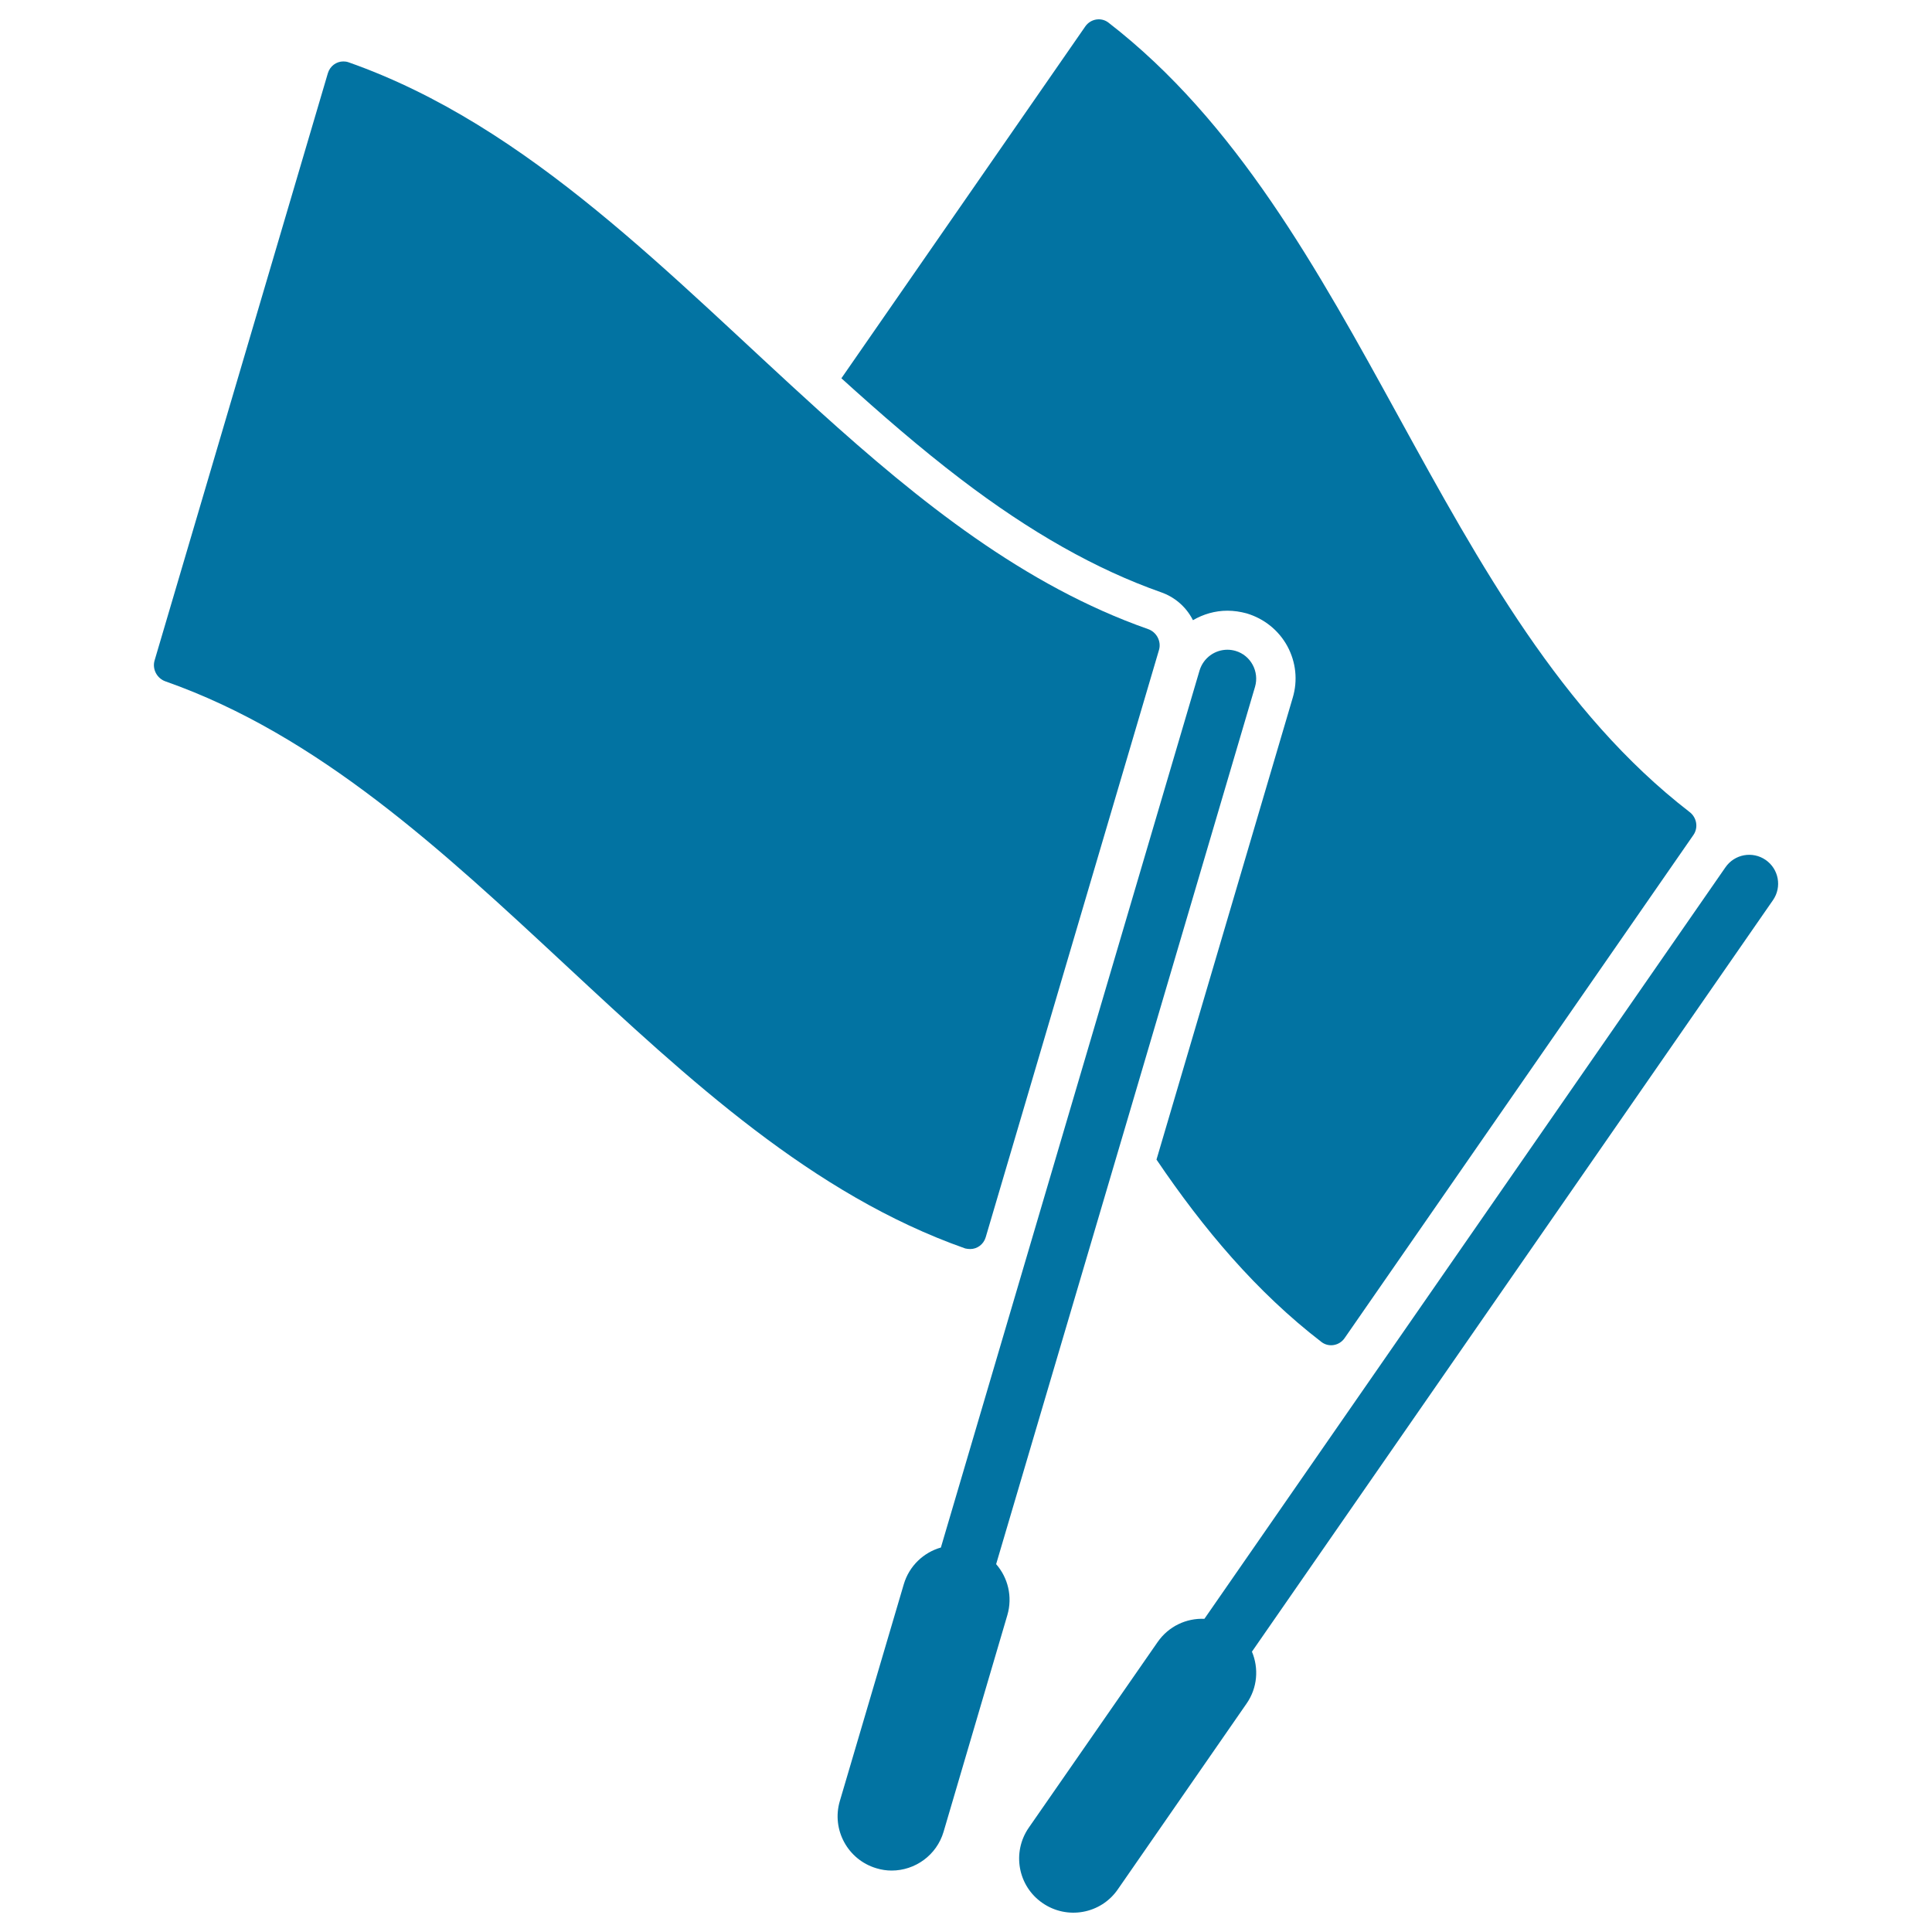
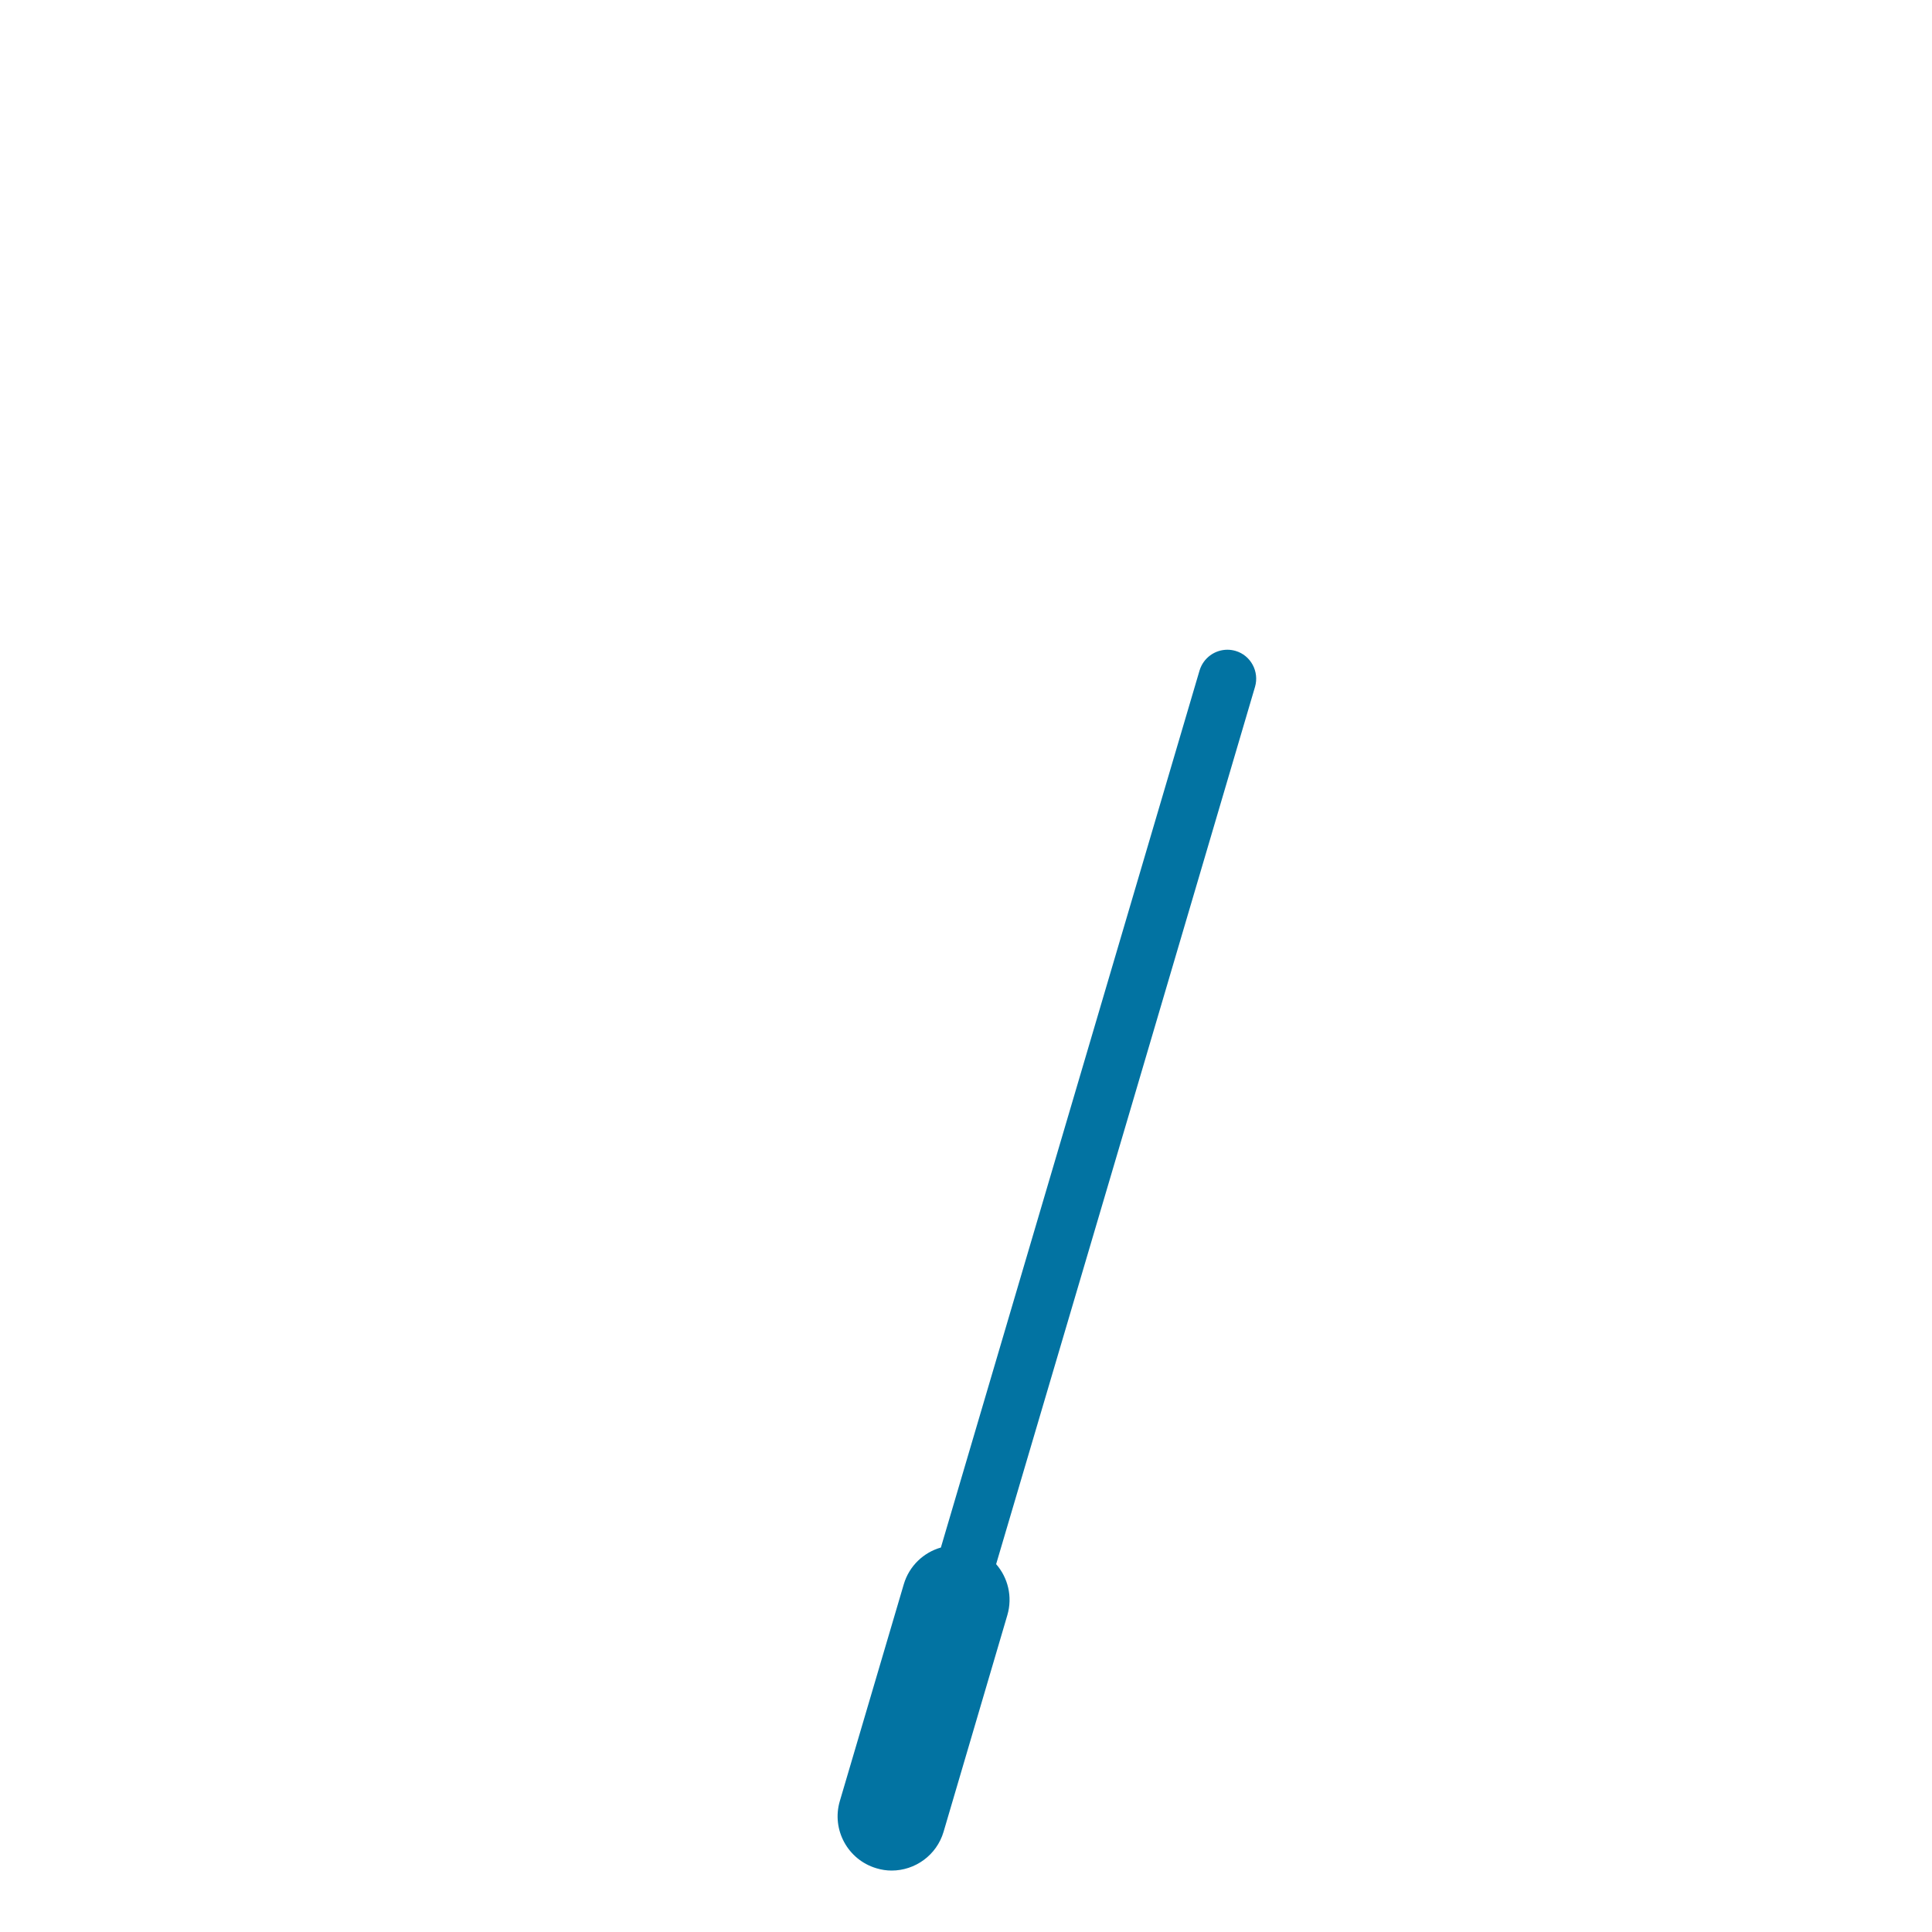
<svg xmlns="http://www.w3.org/2000/svg" viewBox="0 0 1000 1000" style="fill:#0273a2">
  <title>Two Black Sportive Flags SVG icon</title>
  <g>
    <g>
-       <path d="M913.9,445.1c-6.8-4.7-16.1-3-20.8,3.8l-269.7,389c-9.3-0.4-18.5,3.8-24.2,12L532.5,946c-8.8,12.7-5.7,30.2,7.1,39c12.7,8.8,30.2,5.7,39-7.1l66.6-96.1c5.7-8.2,6.4-18.3,2.8-26.9l269.7-389C922.4,459.1,920.7,449.8,913.9,445.1z" />
-       <path d="M684.1,694.7c3.8,2.8,9.1,1.8,11.8-2c66.2-95.5,114.4-165,180.6-260.5c2.7-3.9,1.7-9.2-2.1-12C741.8,317.7,706.3,114.1,573.6,11.6c-3.8-2.8-9.1-1.8-11.8,2c-46.9,67.6-84.7,122.2-126.3,182.2c20.2,18.3,40.8,36.2,61.8,52.2c36.2,27.6,70.1,46.7,103.5,58.5c7,2.4,12.8,7.3,16.3,13.8c0.1,0.2,0.2,0.5,0.4,0.7c5.3-3.1,11.4-4.9,17.8-4.9c3.4,0,6.7,0.5,10,1.4c9,2.7,16.5,8.7,21,16.9c4.5,8.3,5.5,17.8,2.8,26.8l-70.5,239C622.9,636.1,650.3,668.7,684.1,694.7z" />
-       <path d="M502.2,646.5c3.6,0,6.9-2.4,8-6.1c13.4-45.5,25.4-85.9,37-125.4c16.9-57.3,33.2-112.6,52.7-178.6c1.3-4.5-1.3-9.3-5.7-10.8c-64-22.5-118.1-65.8-170.3-113C347.1,143.2,274.4,65.3,180.3,32.2c-0.9-0.3-1.7-0.4-2.6-0.4c-3.6,0-6.9,2.4-8,6.1c-32.9,111.5-56.8,192.6-89.7,304c-1.3,4.5,1.3,9.3,5.7,10.8c158.1,55.6,255.7,237.8,413.9,293.5C500.5,646.4,501.3,646.5,502.2,646.5z" />
      <path d="M649.6,355.5c2.3-7.9-2.2-16.3-10.1-18.6c-1.4-0.4-2.8-0.6-4.2-0.6c-6.5,0-12.4,4.2-14.4,10.7l-57.8,196l-76.1,258c-8.9,2.5-16.4,9.5-19.2,19l-33.1,112.2c-4.4,14.8,4.1,30.4,18.9,34.8c2.6,0.8,5.3,1.2,7.9,1.2c12.1,0,23.3-7.9,26.9-20.1L521.4,836c2.8-9.6,0.3-19.4-5.8-26.4L584,578L649.6,355.5z" />
    </g>
  </g>
</svg>